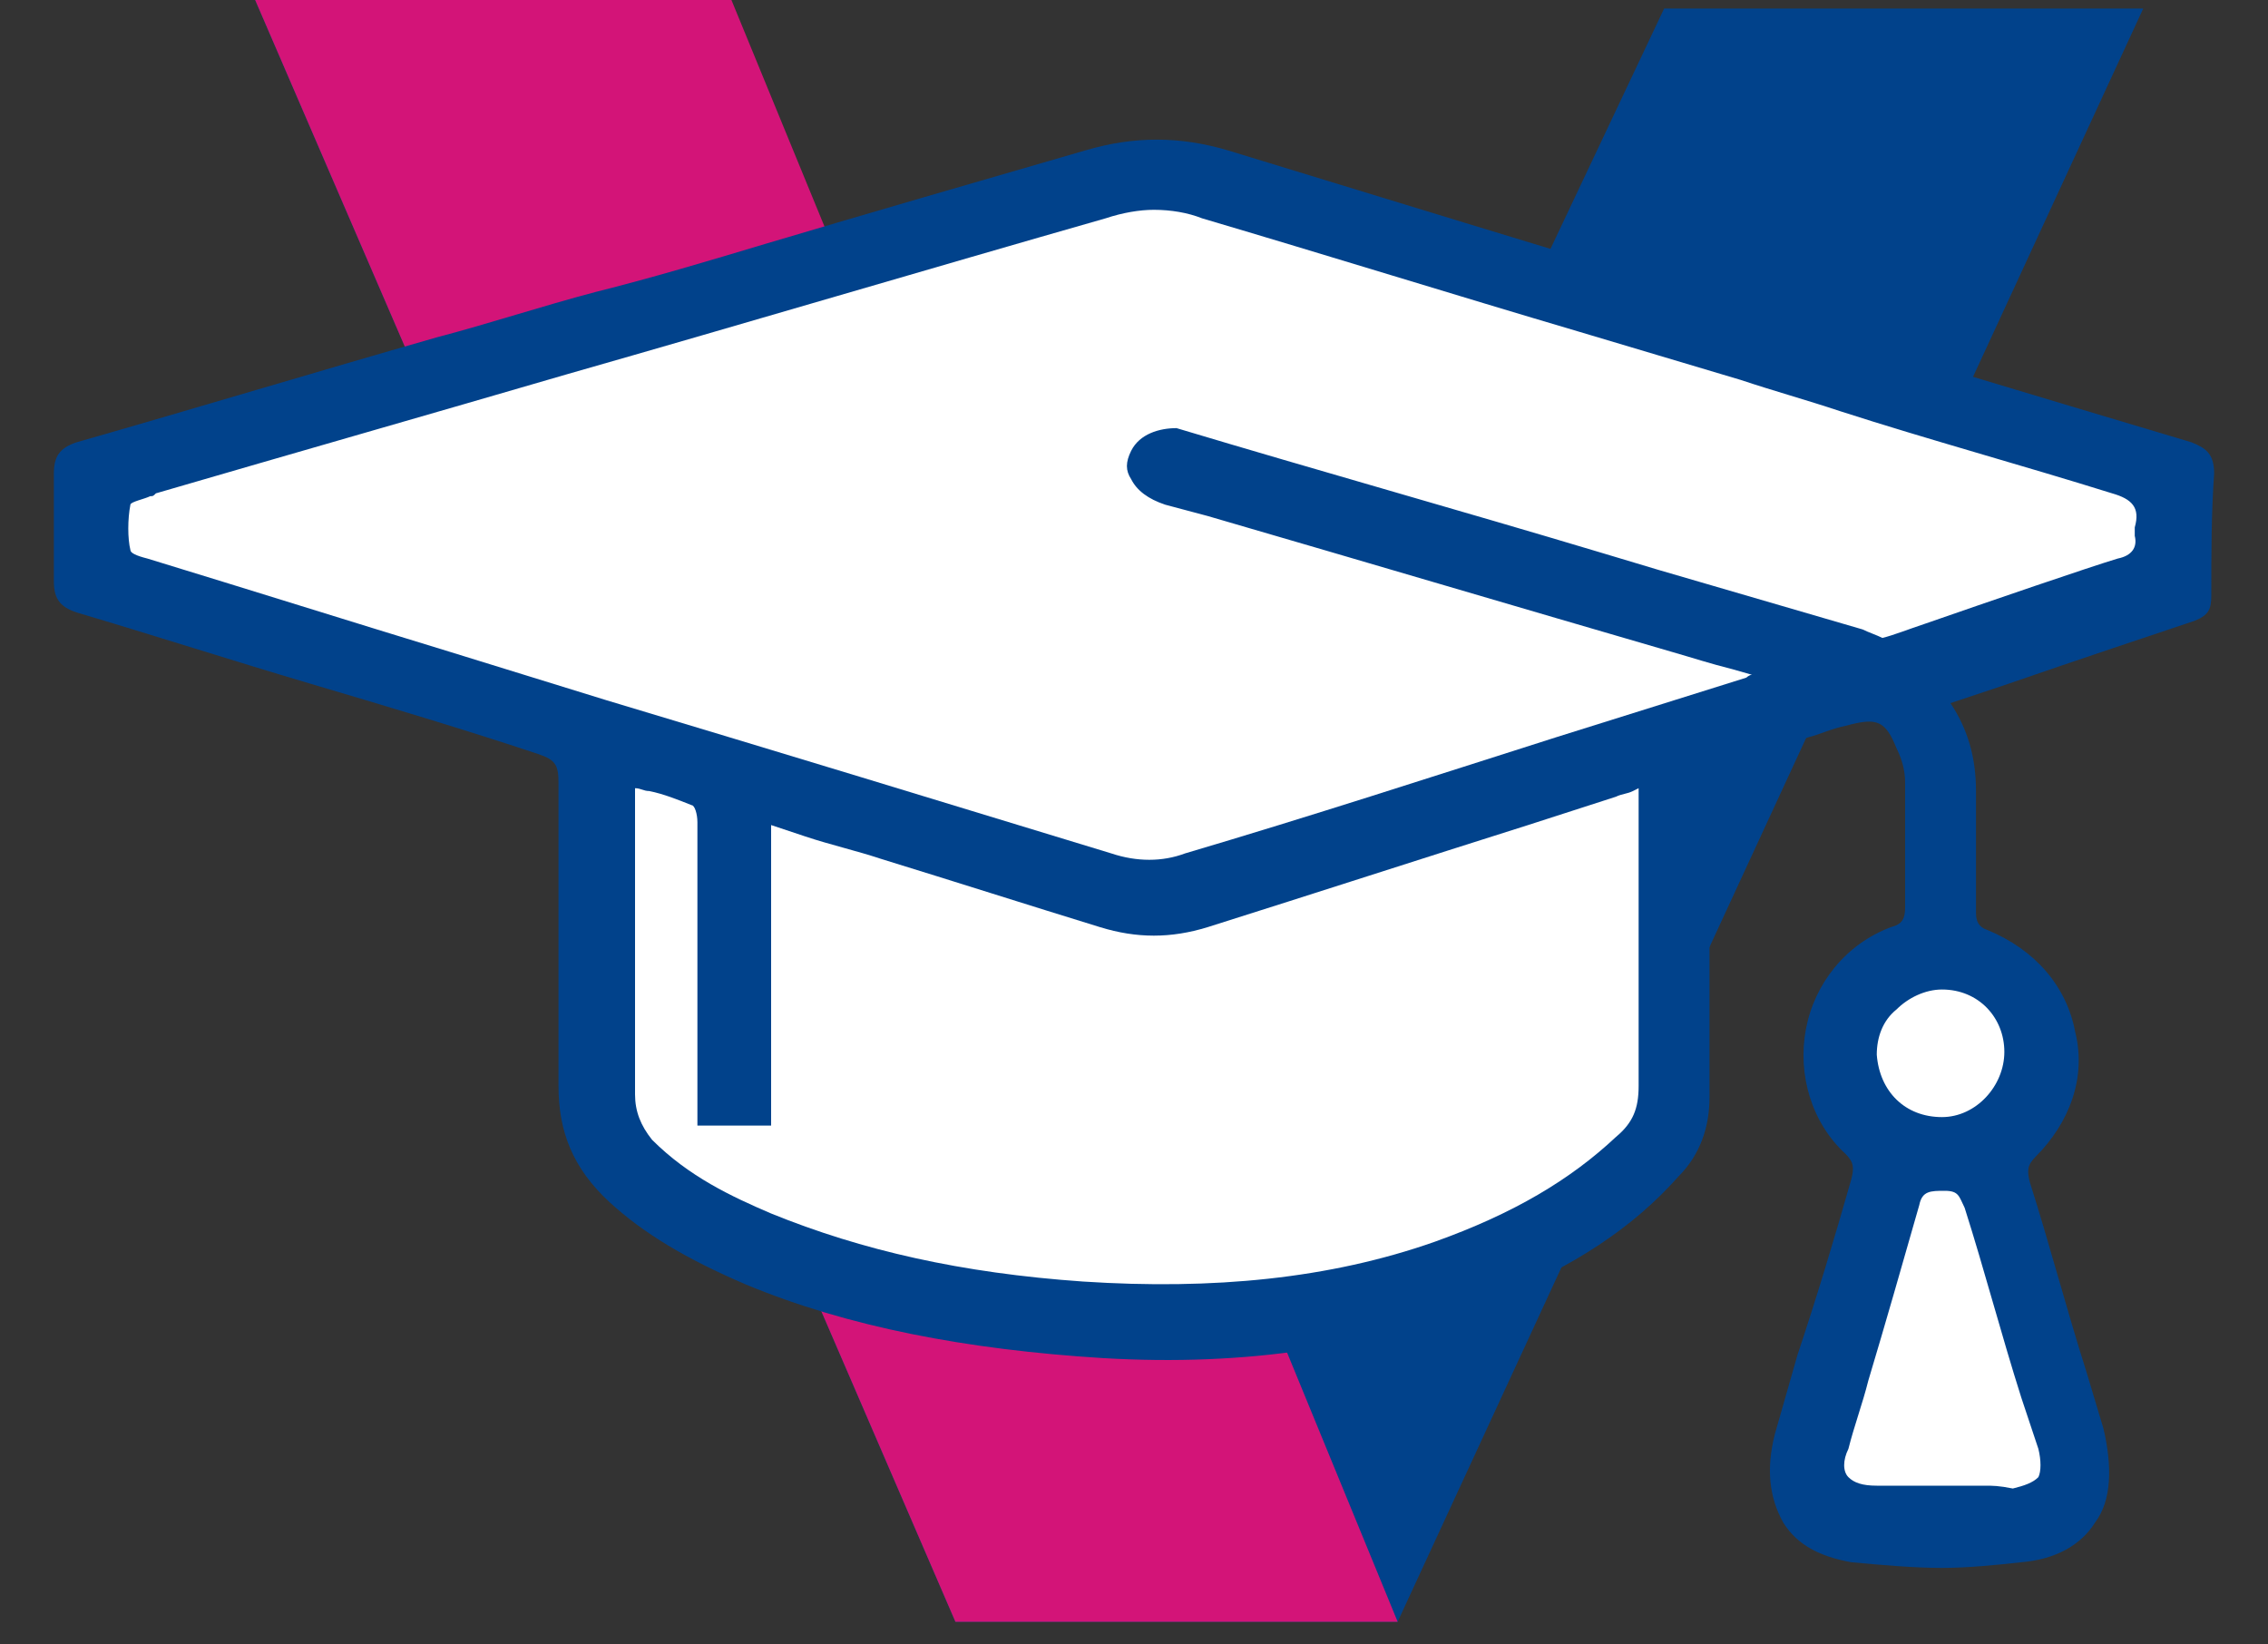
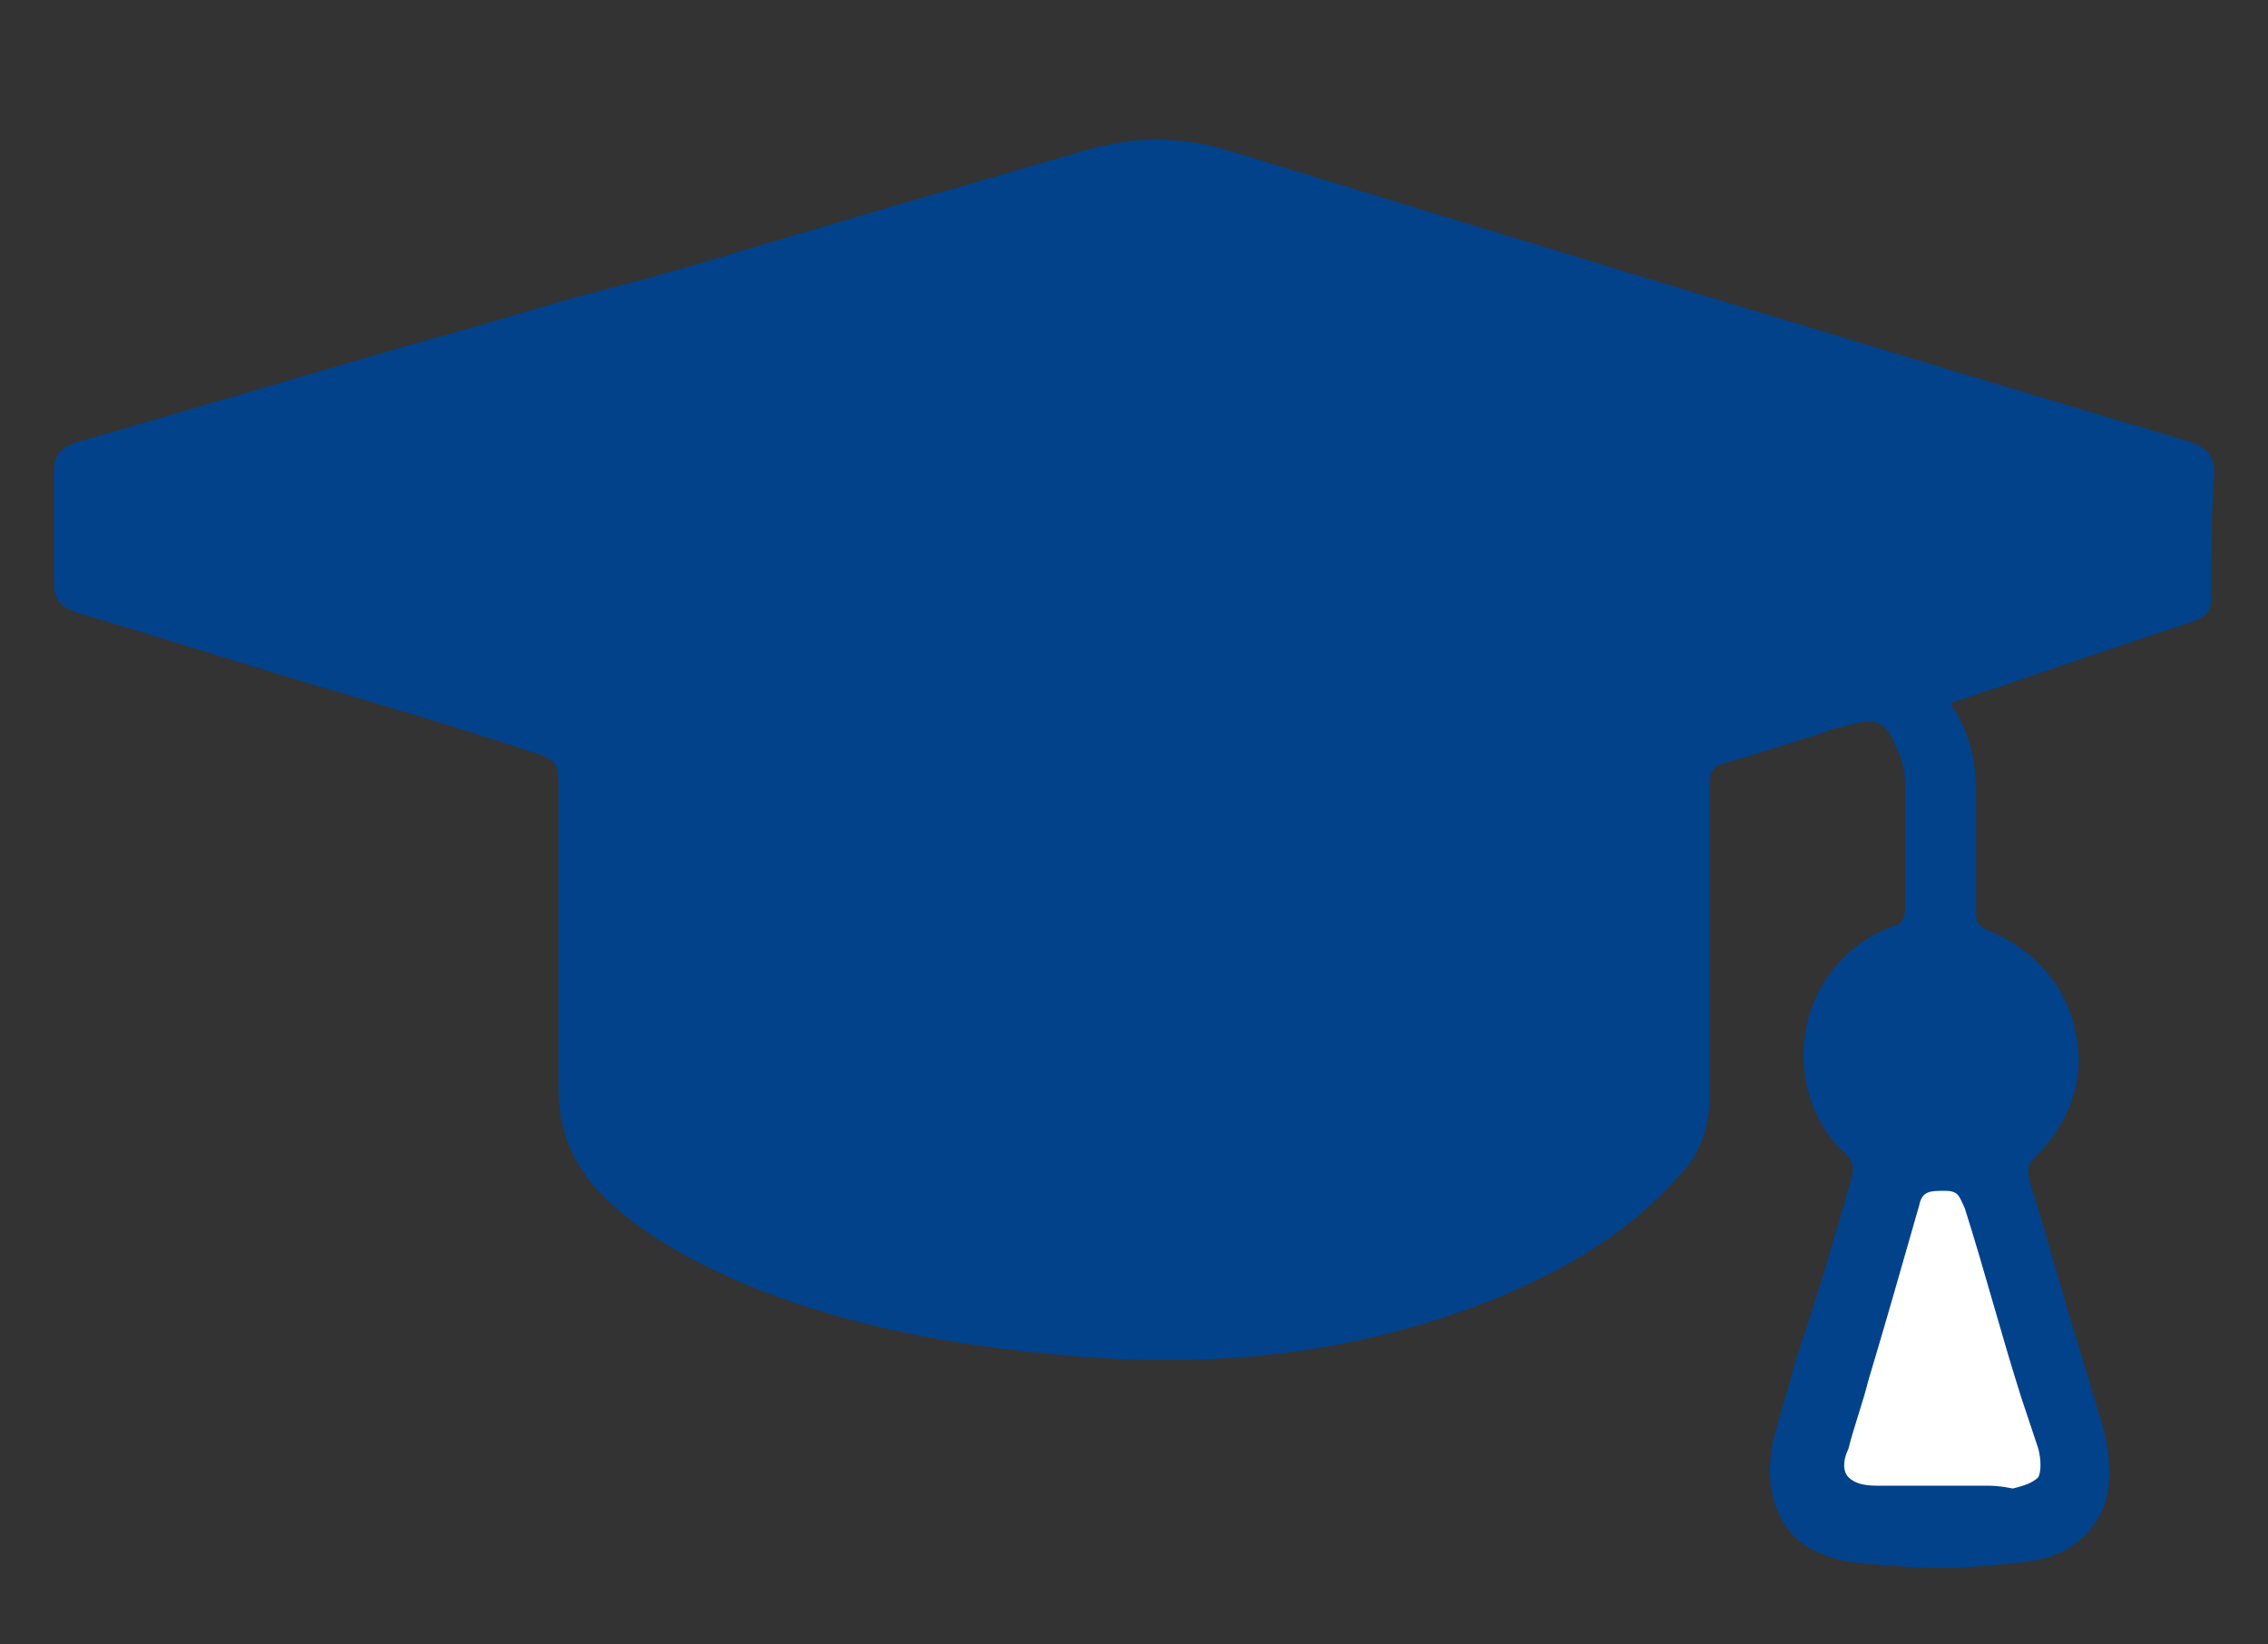
<svg xmlns="http://www.w3.org/2000/svg" version="1.1" id="Layer_1" x="0px" y="0px" viewBox="0 0 80 58" style="enable-background:new 0 0 80 58;" xml:space="preserve">
  <rect x="0" y="0" width="80" height="58" fill="#333333" stroke="none" />
  <style type="text/css"> .st0{fill:#01428B;} .st1{fill:#D31478;} .st2{fill:#FFFFFF;} </style>
  <g>
    <g>
-       <path class="st0" d="M75.6,0.3L49.3,57.2H33.7L9,0h14.3l16.2,40.9L58.7,0.3H75.6z" />
-     </g>
+       </g>
    <g>
-       <path class="st1" d="M49.3,57.2H33.7L9,0h16.8L49.3,57.2z" />
-     </g>
+       </g>
    <path class="st0" d="M78.1,16.7c0-0.7-0.3-0.9-0.8-1.1c-11.4-3.4-22.9-6.9-34-10.3c-1.7-0.5-3.3-0.5-5,0c-3.8,1.1-7.6,2.2-11.3,3.3 c-2,0.6-4,1.2-6,1.7c-1.9,0.5-3.7,1.1-5.6,1.6c-4.2,1.2-8.5,2.5-12.7,3.7c-0.6,0.2-0.8,0.5-0.8,1.1c0,1.2,0,2.5,0,3.8 c0,0.6,0.2,0.9,0.8,1.1c2.7,0.8,5.5,1.7,8.2,2.5c2.7,0.8,5.4,1.6,8.1,2.5c0.6,0.2,0.7,0.4,0.7,1c0,1.4,0,2.9,0,4.3 c0,2.1,0,4.3,0,6.4c0,1.6,0.5,2.9,1.8,4.1c1.2,1.1,2.7,2,4.8,2.9c3.6,1.5,7.8,2.3,12.6,2.6c5.1,0.3,9.5-0.4,13.6-2 c3-1.2,5.1-2.6,6.7-4.4c0.8-0.8,1.1-1.8,1.1-2.8c0-2.1,0-4.2,0-6.3c0-1.5,0-3.1,0-4.6c0-0.6,0.1-0.8,0.6-0.9c1-0.3,2-0.6,2.9-0.9 c0.4-0.1,0.8-0.3,1.3-0.4c1.1-0.3,1.4-0.2,1.8,0.8c0.2,0.4,0.3,0.8,0.3,1.2c0,0.8,0,1.6,0,2.3c0,0.7,0,1.4,0,2.1 c0,0.4-0.1,0.6-0.5,0.7c-1.6,0.6-2.7,2-3,3.6c-0.3,1.6,0.2,3.3,1.4,4.4c0.3,0.3,0.3,0.5,0.2,0.9c-0.6,2.1-1.2,4.1-1.9,6.2l-0.8,2.8 c-0.3,1.2-0.2,2.2,0.3,3.1c0.5,0.8,1.3,1.2,2.4,1.4c1.1,0.1,2.2,0.2,3.2,0.2c0.9,0,1.9-0.1,2.8-0.2c1.2-0.1,2.1-0.6,2.6-1.4 c0.6-0.8,0.6-2,0.3-3.3l-0.6-2c-0.7-2.2-1.3-4.5-2-6.7c-0.1-0.4-0.1-0.6,0.2-0.9c1.2-1.2,1.8-2.8,1.4-4.4c-0.3-1.6-1.4-2.9-3.1-3.6 c-0.3-0.1-0.4-0.3-0.4-0.6c0-1.5,0-2.9,0-4.3c0-1.2-0.3-2.2-0.9-3.1c0.6-0.2,1.2-0.4,1.8-0.6c2.6-0.9,5.6-1.9,6.8-2.3 c0.5-0.2,0.6-0.4,0.6-0.9C78,19.5,78,18.1,78.1,16.7z" />
-     <path class="st2" d="M39.9,15.9c-0.2,0.4-0.2,0.7,0,1c0.2,0.4,0.6,0.7,1.2,0.9l1.5,0.4c5.5,1.6,10.9,3.2,16.4,4.8 c0.7,0.2,1.3,0.4,2.1,0.6l0.7,0.2c-0.1,0-0.2,0.1-0.2,0.1L54.9,26c-4.4,1.4-8.7,2.8-13.1,4.1c-0.8,0.3-1.7,0.3-2.6,0 c-5.9-1.8-11.8-3.6-17.8-5.4L15.9,23c-3.6-1.1-7.1-2.2-10.7-3.3c-0.4-0.1-0.6-0.2-0.6-0.3c-0.1-0.4-0.1-1.1,0-1.6 c0-0.1,0.5-0.2,0.7-0.3c0.1,0,0.1,0,0.2-0.1c4.8-1.4,9.7-2.8,14.5-4.2c6.3-1.8,12.7-3.7,19-5.5c0.6-0.2,1.2-0.3,1.7-0.3 c0.6,0,1.2,0.1,1.7,0.3c4.4,1.3,8.9,2.7,13.3,4l5.7,1.7c1.2,0.4,2.3,0.7,3.5,1.1c3.1,1,6.4,1.9,9.6,2.9c0.7,0.2,1,0.5,0.8,1.2 c0,0.1,0,0.2,0,0.3c0.1,0.4-0.1,0.7-0.6,0.8c-1,0.3-4.5,1.5-6.8,2.3c-0.6,0.2-1.1,0.4-1.5,0.5c-0.2-0.1-0.5-0.2-0.7-0.3 c-2.4-0.7-4.8-1.4-7.2-2.1l-2-0.6c-5-1.5-10-2.9-15-4.4C40.9,15.1,40.2,15.3,39.9,15.9z" />
-     <path class="st2" d="M38.2,45.2c-4.3-0.3-7.8-1.1-11-2.4c-1.4-0.6-2.9-1.3-4.2-2.6c-0.4-0.5-0.6-1-0.6-1.6c0-2.5,0-5.1,0-7.5l0-3.3 c0.2,0,0.3,0.1,0.5,0.1c0.5,0.1,1,0.3,1.5,0.5c0.1,0,0.2,0.3,0.2,0.6c0,2.5,0,5,0,7.5l0,3.2h2.6V29.1l1.2,0.4 c0.9,0.3,1.8,0.5,2.7,0.8c2.6,0.8,5.1,1.6,7.7,2.4c1.3,0.4,2.5,0.4,3.8,0c3.8-1.2,7.5-2.4,11.3-3.6l3.1-1c0.2-0.1,0.4-0.1,0.6-0.2 l0.2-0.1v0.7c0,0.9,0,1.7,0,2.6c0,2.4,0,4.8,0,7.2c0,0.8-0.2,1.3-0.8,1.8c-1.6,1.5-3.6,2.7-6.4,3.7C46.9,45.1,42.8,45.5,38.2,45.2z " />
-     <path class="st2" d="M68.5,39.4c-1.3,0-2.2-0.9-2.3-2.2c0-0.6,0.2-1.2,0.7-1.6c0.4-0.4,1-0.7,1.6-0.7c0,0,0,0,0,0 c1.3,0,2.2,1,2.2,2.2C70.7,38.3,69.7,39.4,68.5,39.4z" />
    <path class="st2" d="M70,52.4l-1.5,0c-0.2,0-0.5,0-0.7,0c-0.5,0-1,0-1.6,0c-0.5,0-0.8-0.1-1-0.3c-0.2-0.2-0.2-0.6,0-1 c0.2-0.8,0.5-1.6,0.7-2.4c0.6-2,1.2-4.1,1.8-6.2c0.1-0.5,0.4-0.5,0.9-0.5c0.5,0,0.5,0.2,0.7,0.6c0.7,2.2,1.3,4.5,2,6.7l0.6,1.8 c0.1,0.4,0.1,0.8,0,1c-0.2,0.2-0.5,0.3-0.9,0.4C70.5,52.4,70.3,52.4,70,52.4z" />
  </g>
</svg>